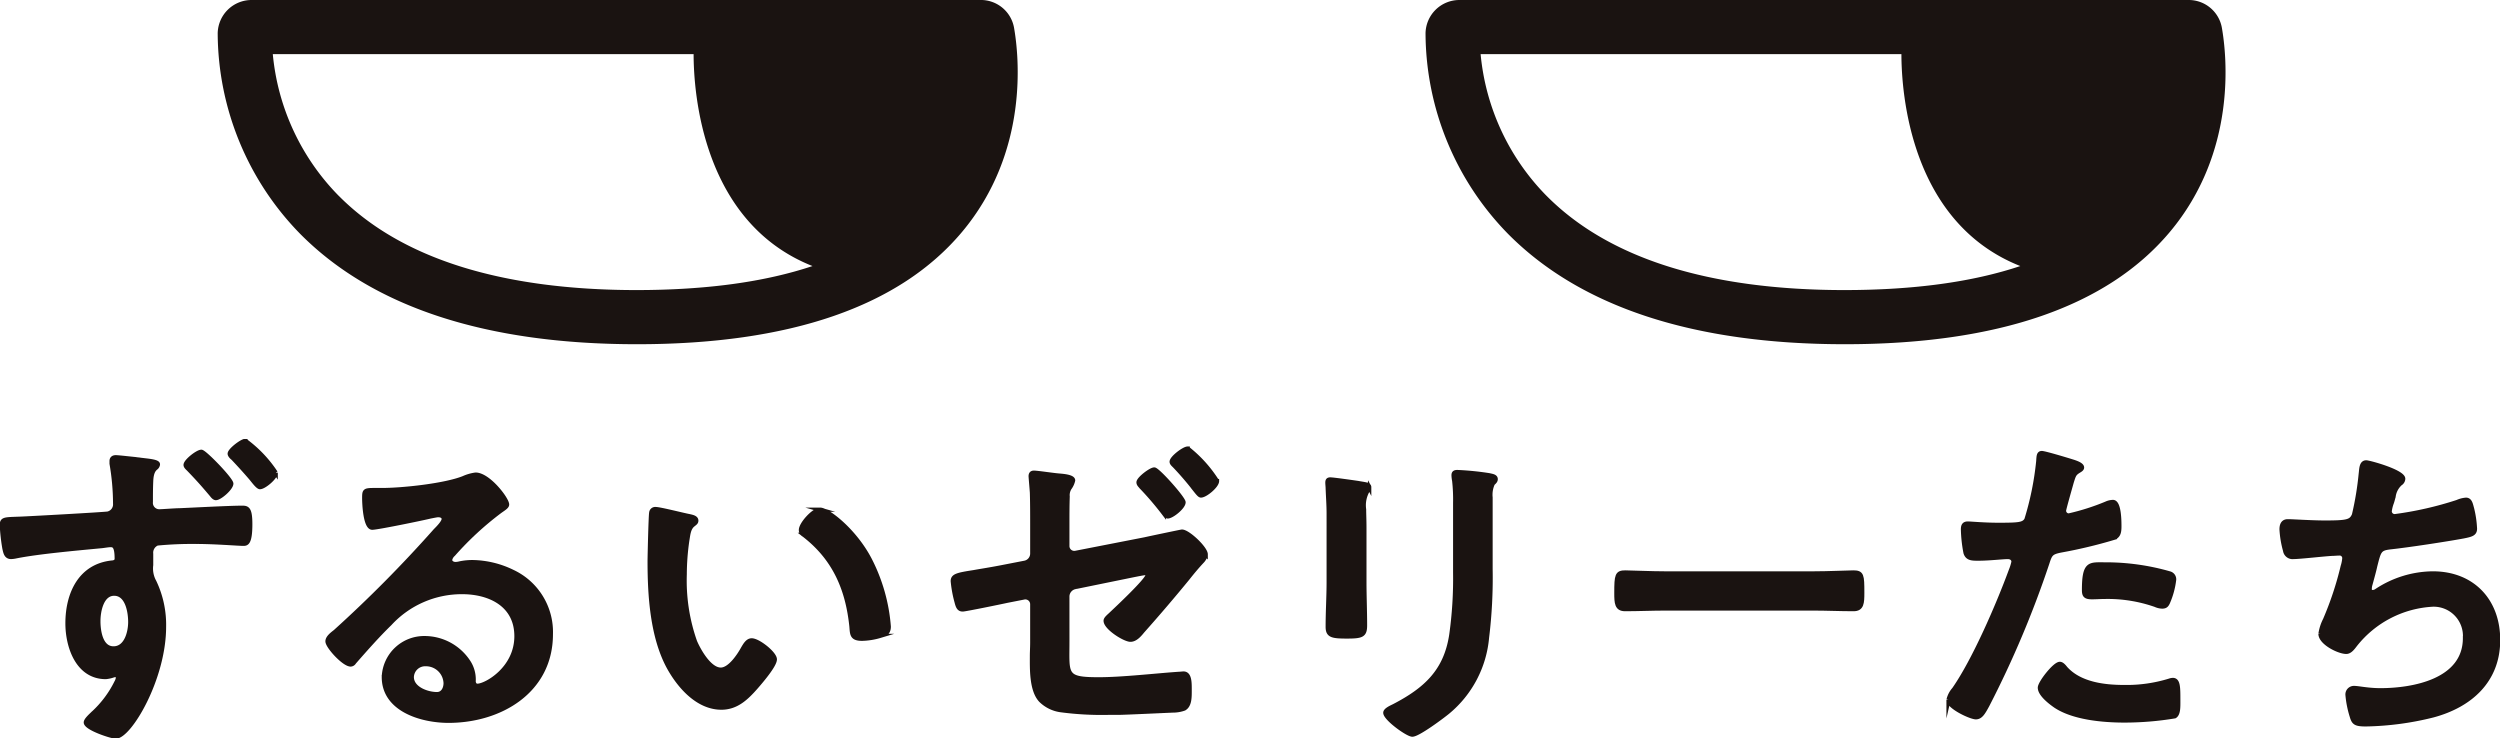
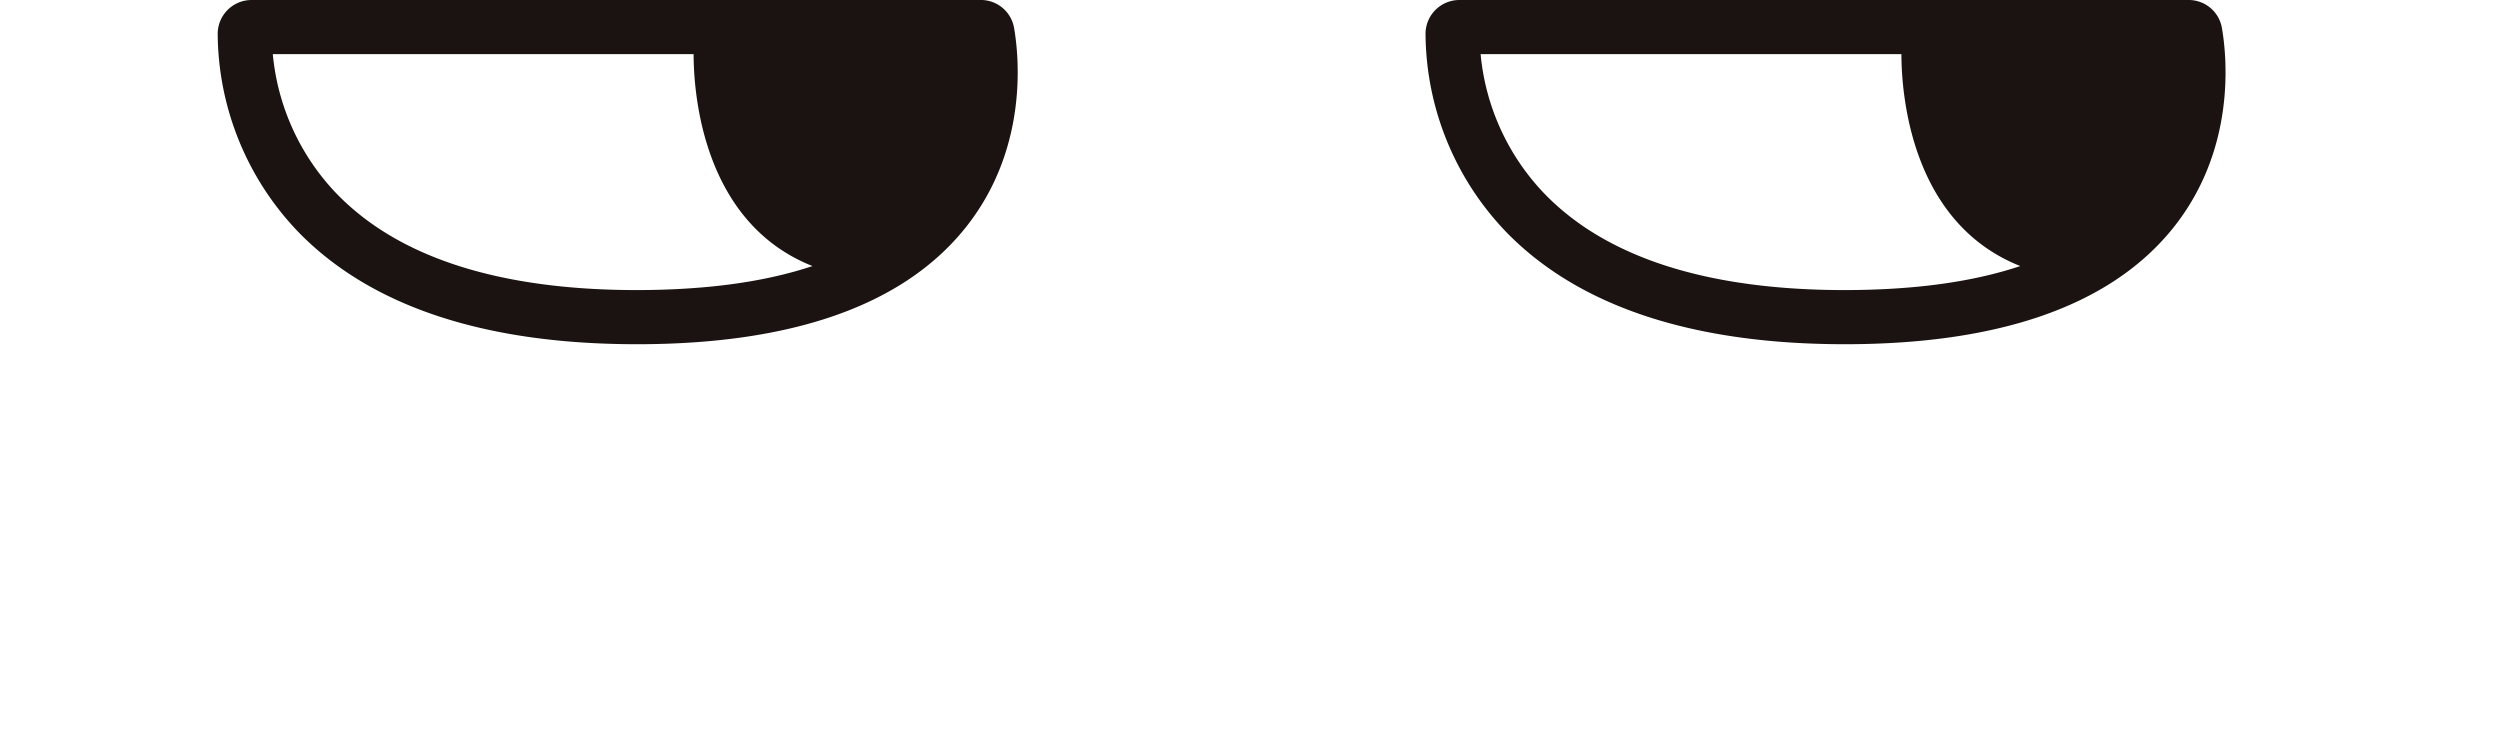
<svg xmlns="http://www.w3.org/2000/svg" width="298.595" height="88.197" viewBox="0 0 298.595 88.197">
  <defs>
    <clipPath id="clip-path">
-       <rect id="長方形_67" data-name="長方形 67" width="298.595" height="35.766" fill="none" />
-     </clipPath>
+       </clipPath>
  </defs>
  <g id="グループ_941" data-name="グループ 941" transform="translate(-38 -68.999)">
    <g id="グループ_875" data-name="グループ 875" transform="translate(64 68.999)">
      <path id="パス_618" data-name="パス 618" d="M152.161,278.509H65.056a4.047,4.047,0,0,0-4.038,3.994,34.447,34.447,0,0,0,9.85,23.937c8.667,8.747,22.2,13.182,40.224,13.182,18.292,0,31.349-4.505,38.811-13.389,8.068-9.608,6.81-21.1,6.231-24.4a4.024,4.024,0,0,0-3.973-3.326m-76.7,23.379A27.794,27.794,0,0,1,67.6,284.976h50.26c.005,4.566,1.03,20.1,14.2,25.309q-8.552,2.858-20.964,2.87c-16.235,0-28.223-3.792-35.63-11.268" transform="translate(-61.017 -278.509)" fill="#1a1311" />
      <path id="パス_619" data-name="パス 619" d="M286.464,278.509H199.359a4.044,4.044,0,0,0-4.037,3.993,34.436,34.436,0,0,0,9.848,23.936c8.666,8.748,22.2,13.184,40.225,13.184,18.292,0,31.349-4.505,38.811-13.39,8.068-9.607,6.81-21.1,6.231-24.394a4.02,4.02,0,0,0-3.973-3.329m-76.7,23.378a27.79,27.79,0,0,1-7.863-16.911H252.16c.006,4.566,1.03,20.1,14.2,25.309q-8.552,2.86-20.964,2.87c-16.236,0-28.224-3.792-35.631-11.268" transform="translate(-51.059 -278.509)" fill="#1a1311" />
    </g>
    <g id="グループ_876" data-name="グループ 876" transform="translate(38 121.43)">
      <g id="グループ_73" data-name="グループ 73" transform="translate(0 0)" clip-path="url(#clip-path)">
        <path id="パス_628" data-name="パス 628" d="M16.241,2.441c.154.038.384.038.577.078.922.115,2.076.192,2.076.537a.586.586,0,0,1-.231.423c-.231.193-.538.5-.577,1.615-.038.846-.038,1.653-.038,2.46a1.012,1.012,0,0,0,1.115,1.115c.307,0,1.768-.116,2.229-.116,1.845-.076,6-.307,7.611-.307.615,0,.922.194.922,1.96,0,2.346-.46,2.346-.846,2.346-.538,0-3.421-.231-5.574-.231a44.089,44.089,0,0,0-4.689.193,1.185,1.185,0,0,0-.73,1.23v1.345a3.25,3.25,0,0,0,.384,2,11.919,11.919,0,0,1,1.153,5.382c0,6.189-4.114,13.11-5.766,13.11-.5,0-3.576-1-3.576-1.693,0-.307.615-.844.846-1.075a12.514,12.514,0,0,0,2.807-3.729,1.463,1.463,0,0,0,.192-.577.3.3,0,0,0-.307-.269.641.641,0,0,0-.269.039,3.685,3.685,0,0,1-.884.191c-3.345,0-4.575-3.613-4.575-6.419,0-3.537,1.537-6.92,5.42-7.267.269-.038.461-.19.461-.422,0-1.5-.307-1.653-.73-1.653-.269,0-.692.077-1,.114-2.807.27-7.651.693-10.3,1.23a3.324,3.324,0,0,1-.577.077c-.615,0-.692-.537-.807-1.037A22.572,22.572,0,0,1,.25,10.322c0-.77.384-.693,2.268-.77,1.038-.038,10.072-.536,10.418-.615a1.129,1.129,0,0,0,.846-1.191,28.536,28.536,0,0,0-.423-4.767V2.672c0-.307.192-.46.5-.46s1.922.191,2.383.23m-4.46,19.336c0,1.153.27,3.267,1.807,3.267s2-1.96,2-3.151-.346-3.383-1.922-3.383c-1.5,0-1.884,2.114-1.884,3.267M27.659,5.363c0,.539-1.345,1.73-1.845,1.73-.192,0-.384-.231-.5-.383-1.038-1.23-1.653-1.923-2.768-3.076-.115-.114-.346-.307-.346-.5,0-.46,1.423-1.574,1.883-1.574.384,0,3.576,3.306,3.576,3.805m5.305-1.308c0,.577-1.384,1.731-1.883,1.731-.269,0-.846-.806-1.077-1.077C29.312,3.9,28.581,3.1,27.851,2.326c-.154-.114-.384-.346-.384-.537,0-.423,1.461-1.538,1.883-1.538a14.837,14.837,0,0,1,3.614,3.805" transform="translate(-0.032 -0.032)" fill="#1a1311" />
        <path id="パス_629" data-name="パス 629" d="M16.241,2.441c.154.038.384.038.577.078.922.115,2.076.192,2.076.537a.586.586,0,0,1-.231.423c-.231.193-.538.5-.577,1.615-.038.846-.038,1.653-.038,2.46a1.012,1.012,0,0,0,1.115,1.115c.307,0,1.768-.116,2.229-.116,1.845-.076,6-.307,7.611-.307.615,0,.922.194.922,1.96,0,2.346-.46,2.346-.846,2.346-.538,0-3.421-.231-5.574-.231a44.089,44.089,0,0,0-4.689.193,1.185,1.185,0,0,0-.73,1.23v1.345a3.25,3.25,0,0,0,.384,2,11.919,11.919,0,0,1,1.153,5.382c0,6.189-4.114,13.11-5.766,13.11-.5,0-3.576-1-3.576-1.693,0-.307.615-.844.846-1.075a12.514,12.514,0,0,0,2.807-3.729,1.463,1.463,0,0,0,.192-.577.3.3,0,0,0-.307-.269.641.641,0,0,0-.269.039,3.685,3.685,0,0,1-.884.191c-3.345,0-4.575-3.613-4.575-6.419,0-3.537,1.537-6.92,5.42-7.267.269-.038.461-.19.461-.422,0-1.5-.307-1.653-.73-1.653-.269,0-.692.077-1,.114-2.807.27-7.651.693-10.3,1.23a3.324,3.324,0,0,1-.577.077c-.615,0-.692-.537-.807-1.037A22.572,22.572,0,0,1,.25,10.322c0-.77.384-.693,2.268-.77,1.038-.038,10.072-.536,10.418-.615a1.129,1.129,0,0,0,.846-1.191,28.536,28.536,0,0,0-.423-4.767V2.672c0-.307.192-.46.5-.46S15.78,2.4,16.241,2.441Zm-4.46,19.336c0,1.153.27,3.267,1.807,3.267s2-1.96,2-3.151-.346-3.383-1.922-3.383C12.166,18.51,11.782,20.624,11.782,21.777ZM27.659,5.363c0,.539-1.345,1.73-1.845,1.73-.192,0-.384-.231-.5-.383-1.038-1.23-1.653-1.923-2.768-3.076-.115-.114-.346-.307-.346-.5,0-.46,1.423-1.574,1.883-1.574C24.468,1.558,27.659,4.863,27.659,5.363Zm5.305-1.308c0,.577-1.384,1.731-1.883,1.731-.269,0-.846-.806-1.077-1.077C29.312,3.9,28.581,3.1,27.851,2.326c-.154-.114-.384-.346-.384-.537,0-.423,1.461-1.538,1.883-1.538A14.837,14.837,0,0,1,32.964,4.055Z" transform="translate(-0.032 -0.032)" fill="none" stroke="#1a1311" stroke-miterlimit="10" stroke-width="0.5" />
        <path id="パス_630" data-name="パス 630" d="M66.228,8.446c0,.268-.423.5-.845.807A37.142,37.142,0,0,0,59.809,14.4a1.148,1.148,0,0,0-.385.653c0,.307.308.5.653.5a2.248,2.248,0,0,0,.5-.076,7.248,7.248,0,0,1,1.576-.154,11.26,11.26,0,0,1,4.728,1.153,7.944,7.944,0,0,1,4.575,7.458c0,6.8-6.035,10.341-12.224,10.341-3.191,0-7.728-1.307-7.728-5.228A4.827,4.827,0,0,1,56.426,24.4a6.27,6.27,0,0,1,5.113,2.73,3.819,3.819,0,0,1,.692,2.46c.038.27.154.5.461.5,1,0,4.652-2.037,4.652-5.92,0-3.729-3.153-5.267-6.5-5.267a11.676,11.676,0,0,0-8.612,3.767c-1.5,1.461-2.883,3.037-4.267,4.613a.521.521,0,0,1-.422.27c-.808,0-2.768-2.153-2.768-2.768,0-.461.577-.885.922-1.153A154.064,154.064,0,0,0,57.656,11.56c.308-.307,1-1,1-1.384,0-.346-.346-.462-.653-.462-.192,0-.692.116-.922.154-.922.231-6.343,1.346-6.958,1.346-.846,0-.961-2.884-.961-3.537,0-.884.038-.961,1.192-.961h.922c2.461,0,7.5-.539,9.725-1.423a5.287,5.287,0,0,1,1.461-.423c1.537,0,3.767,2.923,3.767,3.576M56.5,27.513a1.593,1.593,0,0,0-1.654,1.538c0,1.384,1.846,2.038,3,2.038.73,0,1.038-.693,1.038-1.308A2.349,2.349,0,0,0,56.5,27.513" transform="translate(-5.661 -0.616)" fill="#1a1311" />
-         <path id="パス_631" data-name="パス 631" d="M66.228,8.446c0,.268-.423.5-.845.807A37.142,37.142,0,0,0,59.809,14.4a1.148,1.148,0,0,0-.385.653c0,.307.308.5.653.5a2.248,2.248,0,0,0,.5-.076,7.248,7.248,0,0,1,1.576-.154,11.26,11.26,0,0,1,4.728,1.153,7.944,7.944,0,0,1,4.575,7.458c0,6.8-6.035,10.341-12.224,10.341-3.191,0-7.728-1.307-7.728-5.228A4.827,4.827,0,0,1,56.426,24.4a6.27,6.27,0,0,1,5.113,2.73,3.819,3.819,0,0,1,.692,2.46c.038.27.154.5.461.5,1,0,4.652-2.037,4.652-5.92,0-3.729-3.153-5.267-6.5-5.267a11.676,11.676,0,0,0-8.612,3.767c-1.5,1.461-2.883,3.037-4.267,4.613a.521.521,0,0,1-.422.27c-.808,0-2.768-2.153-2.768-2.768,0-.461.577-.885.922-1.153A154.064,154.064,0,0,0,57.656,11.56c.308-.307,1-1,1-1.384,0-.346-.346-.462-.653-.462-.192,0-.692.116-.922.154-.922.231-6.343,1.346-6.958,1.346-.846,0-.961-2.884-.961-3.537,0-.884.038-.961,1.192-.961h.922c2.461,0,7.5-.539,9.725-1.423a5.287,5.287,0,0,1,1.461-.423C64,4.87,66.228,7.793,66.228,8.446ZM56.5,27.513a1.593,1.593,0,0,0-1.654,1.538c0,1.384,1.846,2.038,3,2.038.73,0,1.038-.693,1.038-1.308A2.349,2.349,0,0,0,56.5,27.513Z" transform="translate(-5.661 -0.616)" fill="none" stroke="#1a1311" stroke-miterlimit="10" stroke-width="0.5" />
        <path id="パス_632" data-name="パス 632" d="M93.55,10.425c.307.077.846.154.846.537,0,.231-.154.308-.384.5-.538.424-.576,1.193-.692,1.847a28.632,28.632,0,0,0-.308,4.074,21.968,21.968,0,0,0,1.23,8.034c.461,1.076,1.731,3.344,3.077,3.344,1.075,0,2.19-1.69,2.651-2.537.231-.384.538-.961,1.038-.961.808,0,2.768,1.577,2.768,2.268,0,.73-1.731,2.73-2.269,3.345C100.392,32.145,99.2,33.3,97.394,33.3c-2.845,0-5.075-2.576-6.343-4.92-1.922-3.614-2.23-8.458-2.23-12.532,0-.616.116-5.5.192-5.844a.48.48,0,0,1,.54-.423c.5,0,3.343.73,4,.846m15.647-.77c.845,0,4.074,2.422,5.919,5.959a20.977,20.977,0,0,1,2.268,8c0,.73-.384.922-1.038,1.115a8.125,8.125,0,0,1-2.152.345c-1.231,0-1.192-.537-1.268-1.46-.462-4.5-2.038-8.15-5.69-10.955a.636.636,0,0,1-.346-.577c0-.73,1.538-2.422,2.308-2.422" transform="translate(-11.23 -1.211)" fill="#1a1311" />
        <path id="パス_633" data-name="パス 633" d="M93.55,10.425c.307.077.846.154.846.537,0,.231-.154.308-.384.5-.538.424-.576,1.193-.692,1.847a28.632,28.632,0,0,0-.308,4.074,21.968,21.968,0,0,0,1.23,8.034c.461,1.076,1.731,3.344,3.077,3.344,1.075,0,2.19-1.69,2.651-2.537.231-.384.538-.961,1.038-.961.808,0,2.768,1.577,2.768,2.268,0,.73-1.731,2.73-2.269,3.345C100.392,32.145,99.2,33.3,97.394,33.3c-2.845,0-5.075-2.576-6.343-4.92-1.922-3.614-2.23-8.458-2.23-12.532,0-.616.116-5.5.192-5.844a.48.48,0,0,1,.54-.423C90.051,9.579,92.9,10.309,93.55,10.425Zm15.647-.77c.845,0,4.074,2.422,5.919,5.959a20.977,20.977,0,0,1,2.268,8c0,.73-.384.922-1.038,1.115a8.125,8.125,0,0,1-2.152.345c-1.231,0-1.192-.537-1.268-1.46-.462-4.5-2.038-8.15-5.69-10.955a.636.636,0,0,1-.346-.577C106.889,11.348,108.427,9.656,109.2,9.656Z" transform="translate(-11.23 -1.211)" fill="none" stroke="#1a1311" stroke-miterlimit="10" stroke-width="0.5" />
        <path id="パス_634" data-name="パス 634" d="M143.955,24.333c0,4-.384,4.536,3.729,4.536,2.844,0,6.766-.46,9.61-.653.154,0,.384-.038.538-.038.73,0,.73,1.076.73,1.884,0,.883.038,1.921-.653,2.305a3.981,3.981,0,0,1-1.345.231c-.961.038-5.766.269-6.5.269h-1.115a37.149,37.149,0,0,1-5.766-.308,4.224,4.224,0,0,1-2.384-1.153c-1.153-1.192-1.076-3.768-1.076-5.305,0-.538.038-1.038.038-1.576V19.912a.826.826,0,0,0-1.038-.807l-1.96.384c-.692.155-5,1.039-5.305,1.039-.424,0-.577-.27-.73-.884a14.282,14.282,0,0,1-.461-2.5c0-.653.577-.769,2.537-1.077.846-.154,1.883-.307,3.268-.577l2.767-.537a1.119,1.119,0,0,0,.923-1.116V10.379c0-1.269,0-2.538-.038-3.806-.038-.537-.154-1.845-.154-1.96,0-.27.115-.424.384-.424.423,0,2.422.307,3.037.347.384.038,1.653.115,1.653.577a2.45,2.45,0,0,1-.346.807,1.59,1.59,0,0,0-.307,1.115c-.038,1.076-.038,2.192-.038,3.268v2.652a.827.827,0,0,0,1,.807l8.266-1.614c.5-.115,4.343-.923,4.42-.923.73,0,2.844,2,2.844,2.73a1.62,1.62,0,0,1-.383.77c-.616.653-1.192,1.344-1.769,2.075-1.73,2.115-3.536,4.23-5.382,6.305-.346.422-.846,1.038-1.461,1.038-.692,0-2.961-1.423-2.961-2.268,0-.269.424-.577.693-.846.615-.577,4.306-4.037,4.306-4.575a.263.263,0,0,0-.269-.269c-.232,0-1.116.192-1.346.231l-6.958,1.423a1.165,1.165,0,0,0-1,1.191ZM157.833,7.726c0,.577-1.384,1.691-1.883,1.691-.192,0-.384-.231-.461-.346a36.176,36.176,0,0,0-2.73-3.19c-.115-.155-.307-.308-.307-.538,0-.424,1.461-1.537,1.883-1.537s3.5,3.46,3.5,3.921m4-2.537c0,.577-1.384,1.73-1.923,1.73-.153,0-.346-.23-.653-.616a35.8,35.8,0,0,0-2.5-2.92c-.154-.154-.346-.307-.346-.5,0-.46,1.461-1.576,1.922-1.576a15.431,15.431,0,0,1,3.5,3.883" transform="translate(-16.471 -0.165)" fill="#1a1311" />
        <path id="パス_635" data-name="パス 635" d="M143.955,24.333c0,4-.384,4.536,3.729,4.536,2.844,0,6.766-.46,9.61-.653.154,0,.384-.038.538-.038.73,0,.73,1.076.73,1.884,0,.883.038,1.921-.653,2.305a3.981,3.981,0,0,1-1.345.231c-.961.038-5.766.269-6.5.269h-1.115a37.149,37.149,0,0,1-5.766-.308,4.224,4.224,0,0,1-2.384-1.153c-1.153-1.192-1.076-3.768-1.076-5.305,0-.538.038-1.038.038-1.576V19.912a.826.826,0,0,0-1.038-.807l-1.96.384c-.692.155-5,1.039-5.305,1.039-.424,0-.577-.27-.73-.884a14.282,14.282,0,0,1-.461-2.5c0-.653.577-.769,2.537-1.077.846-.154,1.883-.307,3.268-.577l2.767-.537a1.119,1.119,0,0,0,.923-1.116V10.379c0-1.269,0-2.538-.038-3.806-.038-.537-.154-1.845-.154-1.96,0-.27.115-.424.384-.424.423,0,2.422.307,3.037.347.384.038,1.653.115,1.653.577a2.45,2.45,0,0,1-.346.807,1.59,1.59,0,0,0-.307,1.115c-.038,1.076-.038,2.192-.038,3.268v2.652a.827.827,0,0,0,1,.807l8.266-1.614c.5-.115,4.343-.923,4.42-.923.73,0,2.844,2,2.844,2.73a1.62,1.62,0,0,1-.383.77c-.616.653-1.192,1.344-1.769,2.075-1.73,2.115-3.536,4.23-5.382,6.305-.346.422-.846,1.038-1.461,1.038-.692,0-2.961-1.423-2.961-2.268,0-.269.424-.577.693-.846.615-.577,4.306-4.037,4.306-4.575a.263.263,0,0,0-.269-.269c-.232,0-1.116.192-1.346.231l-6.958,1.423a1.165,1.165,0,0,0-1,1.191ZM157.833,7.726c0,.577-1.384,1.691-1.883,1.691-.192,0-.384-.231-.461-.346a36.176,36.176,0,0,0-2.73-3.19c-.115-.155-.307-.308-.307-.538,0-.424,1.461-1.537,1.883-1.537S157.833,7.265,157.833,7.726Zm4-2.537c0,.577-1.384,1.73-1.923,1.73-.153,0-.346-.23-.653-.616a35.8,35.8,0,0,0-2.5-2.92c-.154-.154-.346-.307-.346-.5,0-.46,1.461-1.576,1.922-1.576A15.431,15.431,0,0,1,161.831,5.189Z" transform="translate(-16.471 -0.165)" fill="none" stroke="#1a1311" stroke-miterlimit="10" stroke-width="0.5" />
        <path id="パス_636" data-name="パス 636" d="M185.907,17.59c0,1.729.077,3.5.077,5.227,0,1.192-.346,1.345-2.152,1.345s-2.307-.115-2.307-1.153c0-1.806.115-3.576.115-5.382V9.517c0-1.038-.077-2.037-.115-3.037,0-.231-.038-.46-.038-.692,0-.269.077-.384.346-.384.384,0,2.767.346,3.306.423.806.154,1.345.154,1.345.5a.859.859,0,0,1-.192.424,3.527,3.527,0,0,0-.423,2.229c0,.577.038,1.268.038,2.152Zm15.069-1.5a58.441,58.441,0,0,1-.423,8.188,13.038,13.038,0,0,1-4.69,8.918c-.653.539-3.536,2.691-4.228,2.691-.578,0-3.23-1.922-3.23-2.614,0-.346.73-.653,1.038-.808,3.768-1.96,6.189-4.151,6.843-8.5a48.094,48.094,0,0,0,.462-7.42V8.21a20.281,20.281,0,0,0-.116-2.653,3.775,3.775,0,0,1-.077-.654c0-.307.155-.383.461-.383a33.776,33.776,0,0,1,3.806.383c.307.078.769.116.769.463,0,.23-.154.345-.346.537a3.211,3.211,0,0,0-.269,1.653Z" transform="translate(-22.946 -0.572)" fill="#1a1311" />
        <path id="パス_637" data-name="パス 637" d="M185.907,17.59c0,1.729.077,3.5.077,5.227,0,1.192-.346,1.345-2.152,1.345s-2.307-.115-2.307-1.153c0-1.806.115-3.576.115-5.382V9.517c0-1.038-.077-2.037-.115-3.037,0-.231-.038-.46-.038-.692,0-.269.077-.384.346-.384.384,0,2.767.346,3.306.423.806.154,1.345.154,1.345.5a.859.859,0,0,1-.192.424,3.527,3.527,0,0,0-.423,2.229c0,.577.038,1.268.038,2.152Zm15.069-1.5a58.441,58.441,0,0,1-.423,8.188,13.038,13.038,0,0,1-4.69,8.918c-.653.539-3.536,2.691-4.228,2.691-.578,0-3.23-1.922-3.23-2.614,0-.346.73-.653,1.038-.808,3.768-1.96,6.189-4.151,6.843-8.5a48.094,48.094,0,0,0,.462-7.42V8.21a20.281,20.281,0,0,0-.116-2.653,3.775,3.775,0,0,1-.077-.654c0-.307.155-.383.461-.383a33.776,33.776,0,0,1,3.806.383c.307.078.769.116.769.463,0,.23-.154.345-.346.537a3.211,3.211,0,0,0-.269,1.653Z" transform="translate(-22.946 -0.572)" fill="none" stroke="#1a1311" stroke-miterlimit="10" stroke-width="0.5" />
        <path id="パス_638" data-name="パス 638" d="M244.525,18.364c1.768,0,4.267-.115,4.767-.115,1.038,0,1.076.307,1.076,2.422,0,1.23-.038,1.96-1.038,1.96-1.614,0-3.23-.077-4.805-.077H226.841c-1.576,0-3.191.077-4.806.077-1,0-1.038-.73-1.038-1.921,0-2.153.077-2.461,1.076-2.461.5,0,3.153.115,4.767.115Z" transform="translate(-27.942 -2.308)" fill="#1a1311" />
        <path id="パス_639" data-name="パス 639" d="M244.525,18.364c1.768,0,4.267-.115,4.767-.115,1.038,0,1.076.307,1.076,2.422,0,1.23-.038,1.96-1.038,1.96-1.614,0-3.23-.077-4.805-.077H226.841c-1.576,0-3.191.077-4.806.077-1,0-1.038-.73-1.038-1.921,0-2.153.077-2.461,1.076-2.461.5,0,3.153.115,4.767.115Z" transform="translate(-27.942 -2.308)" fill="none" stroke="#1a1311" stroke-miterlimit="10" stroke-width="0.5" />
        <path id="パス_640" data-name="パス 640" d="M280.937,2.845c.347.115,1.422.384,1.422.807,0,.192-.231.307-.346.383-.577.347-.615.5-.884,1.345-.115.424-.923,3.23-.923,3.422a.567.567,0,0,0,.576.577,27.286,27.286,0,0,0,4.46-1.422,2.068,2.068,0,0,1,.807-.193c.769,0,.769,2.345.769,2.922,0,.654-.077,1.191-.73,1.384a58.062,58.062,0,0,1-6.3,1.5c-1.115.231-1.23.422-1.576,1.5a119.794,119.794,0,0,1-7.15,16.953c-.5.922-.807,1.461-1.384,1.461-.616,0-3.268-1.23-3.268-2.076a2.87,2.87,0,0,1,.653-1.268c2.421-3.46,5.305-10.149,6.8-14.223a5.847,5.847,0,0,0,.308-1c0-.383-.308-.577-.692-.577-.538,0-2.229.193-3.422.193-.768,0-1.384.038-1.614-.692a16.5,16.5,0,0,1-.308-2.806c0-.423.115-.693.577-.693.346,0,1.961.154,3.614.154,2.46,0,3.036-.038,3.383-.614a35.242,35.242,0,0,0,1.422-7c.038-.577.038-.96.423-.96.346,0,2.883.767,3.382.922M280.4,27.64c1.691,1.883,4.613,2.23,6.958,2.23a17.364,17.364,0,0,0,5.459-.77,1.4,1.4,0,0,1,.384-.077c.653,0,.653.885.653,2.422,0,.768.039,1.653-.423,1.922a36.734,36.734,0,0,1-6,.5c-2.538,0-6.075-.307-8.227-1.731-.615-.422-1.883-1.384-1.883-2.191,0-.577,1.768-2.843,2.383-2.843.269,0,.538.345.692.537m4.69-12.417a27.609,27.609,0,0,1,7.727,1.076.724.724,0,0,1,.538.769,9.639,9.639,0,0,1-.73,2.691c-.154.347-.307.5-.692.5a2.066,2.066,0,0,1-.807-.192,17.245,17.245,0,0,0-6.112-.962c-.5,0-.961.039-1.461.039-.77,0-.961-.192-.961-.846,0-3.307.692-3.076,2.5-3.076" transform="translate(-33.683 -0.243)" fill="#1a1311" />
-         <path id="パス_641" data-name="パス 641" d="M280.937,2.845c.347.115,1.422.384,1.422.807,0,.192-.231.307-.346.383-.577.347-.615.5-.884,1.345-.115.424-.923,3.23-.923,3.422a.567.567,0,0,0,.576.577,27.286,27.286,0,0,0,4.46-1.422,2.068,2.068,0,0,1,.807-.193c.769,0,.769,2.345.769,2.922,0,.654-.077,1.191-.73,1.384a58.062,58.062,0,0,1-6.3,1.5c-1.115.231-1.23.422-1.576,1.5a119.794,119.794,0,0,1-7.15,16.953c-.5.922-.807,1.461-1.384,1.461-.616,0-3.268-1.23-3.268-2.076a2.87,2.87,0,0,1,.653-1.268c2.421-3.46,5.305-10.149,6.8-14.223a5.847,5.847,0,0,0,.308-1c0-.383-.308-.577-.692-.577-.538,0-2.229.193-3.422.193-.768,0-1.384.038-1.614-.692a16.5,16.5,0,0,1-.308-2.806c0-.423.115-.693.577-.693.346,0,1.961.154,3.614.154,2.46,0,3.036-.038,3.383-.614a35.242,35.242,0,0,0,1.422-7c.038-.577.038-.96.423-.96C277.9,1.923,280.437,2.69,280.937,2.845ZM280.4,27.64c1.691,1.883,4.613,2.23,6.958,2.23a17.364,17.364,0,0,0,5.459-.77,1.4,1.4,0,0,1,.384-.077c.653,0,.653.885.653,2.422,0,.768.039,1.653-.423,1.922a36.734,36.734,0,0,1-6,.5c-2.538,0-6.075-.307-8.227-1.731-.615-.422-1.883-1.384-1.883-2.191,0-.577,1.768-2.843,2.383-2.843C279.976,27.1,280.245,27.448,280.4,27.64Zm4.69-12.417a27.609,27.609,0,0,1,7.727,1.076.724.724,0,0,1,.538.769,9.639,9.639,0,0,1-.73,2.691c-.154.347-.307.5-.692.5a2.066,2.066,0,0,1-.807-.192,17.245,17.245,0,0,0-6.112-.962c-.5,0-.961.039-1.461.039-.77,0-.961-.192-.961-.846C282.59,14.992,283.282,15.223,285.089,15.223Z" transform="translate(-33.683 -0.243)" fill="none" stroke="#1a1311" stroke-miterlimit="10" stroke-width="0.5" />
        <path id="パス_642" data-name="パス 642" d="M326.477,5.158a.713.713,0,0,1-.346.577,2.508,2.508,0,0,0-.807,1.577c-.077.231-.115.46-.231.769a4.36,4.36,0,0,0-.231.961.588.588,0,0,0,.653.577,41.208,41.208,0,0,0,7.419-1.691,3.182,3.182,0,0,1,1.039-.269c.5,0,.577.538.729,1.077a12.2,12.2,0,0,1,.346,2.382c0,.615-.422.731-1.384.922-2.076.385-6.612,1.076-8.765,1.307-1.268.155-1.307.423-1.768,2.23-.115.539-.308,1.23-.538,2.076a2.175,2.175,0,0,0-.116.692c0,.231.116.345.385.345a.806.806,0,0,0,.423-.154,12.383,12.383,0,0,1,6.727-2.076c4.728,0,7.8,3.23,7.8,7.957,0,4.844-3.306,7.8-7.765,9a35.222,35.222,0,0,1-8.034,1.075c-1.269,0-1.461-.192-1.692-1a11.865,11.865,0,0,1-.5-2.538.767.767,0,0,1,.807-.808c.5,0,1.654.269,3.114.269,4,0,10.11-1.153,10.11-6.228a3.746,3.746,0,0,0-3.805-4,12.647,12.647,0,0,0-9.3,4.8c-.269.347-.615.846-1.076.846-.884,0-3.076-1.077-3.076-2.153A5.407,5.407,0,0,1,317.136,22a38.8,38.8,0,0,0,2.114-6.381,4.28,4.28,0,0,0,.192-.962.555.555,0,0,0-.615-.577c-.231,0-.577.038-.807.038-.884.038-3.883.383-4.652.383a.9.9,0,0,1-1-.768,11.683,11.683,0,0,1-.423-2.537c0-1,.615-.962.807-.962.538,0,2.806.154,4.344.154,2.729,0,3.152-.114,3.5-.922a36.83,36.83,0,0,0,.807-4.883c.077-.537.038-1.384.653-1.384.384,0,4.421,1.115,4.421,1.96" transform="translate(-39.441 -0.405)" fill="#1a1311" />
        <path id="パス_643" data-name="パス 643" d="M326.477,5.158a.713.713,0,0,1-.346.577,2.508,2.508,0,0,0-.807,1.577c-.077.231-.115.46-.231.769a4.36,4.36,0,0,0-.231.961.588.588,0,0,0,.653.577,41.208,41.208,0,0,0,7.419-1.691,3.182,3.182,0,0,1,1.039-.269c.5,0,.577.538.729,1.077a12.2,12.2,0,0,1,.346,2.382c0,.615-.422.731-1.384.922-2.076.385-6.612,1.076-8.765,1.307-1.268.155-1.307.423-1.768,2.23-.115.539-.308,1.23-.538,2.076a2.175,2.175,0,0,0-.116.692c0,.231.116.345.385.345a.806.806,0,0,0,.423-.154,12.383,12.383,0,0,1,6.727-2.076c4.728,0,7.8,3.23,7.8,7.957,0,4.844-3.306,7.8-7.765,9a35.222,35.222,0,0,1-8.034,1.075c-1.269,0-1.461-.192-1.692-1a11.865,11.865,0,0,1-.5-2.538.767.767,0,0,1,.807-.808c.5,0,1.654.269,3.114.269,4,0,10.11-1.153,10.11-6.228a3.746,3.746,0,0,0-3.805-4,12.647,12.647,0,0,0-9.3,4.8c-.269.347-.615.846-1.076.846-.884,0-3.076-1.077-3.076-2.153A5.407,5.407,0,0,1,317.136,22a38.8,38.8,0,0,0,2.114-6.381,4.28,4.28,0,0,0,.192-.962.555.555,0,0,0-.615-.577c-.231,0-.577.038-.807.038-.884.038-3.883.383-4.652.383a.9.9,0,0,1-1-.768,11.683,11.683,0,0,1-.423-2.537c0-1,.615-.962.807-.962.538,0,2.806.154,4.344.154,2.729,0,3.152-.114,3.5-.922a36.83,36.83,0,0,0,.807-4.883c.077-.537.038-1.384.653-1.384C322.44,3.2,326.477,4.313,326.477,5.158Z" transform="translate(-39.441 -0.405)" fill="none" stroke="#1a1311" stroke-miterlimit="10" stroke-width="0.5" />
      </g>
    </g>
  </g>
</svg>